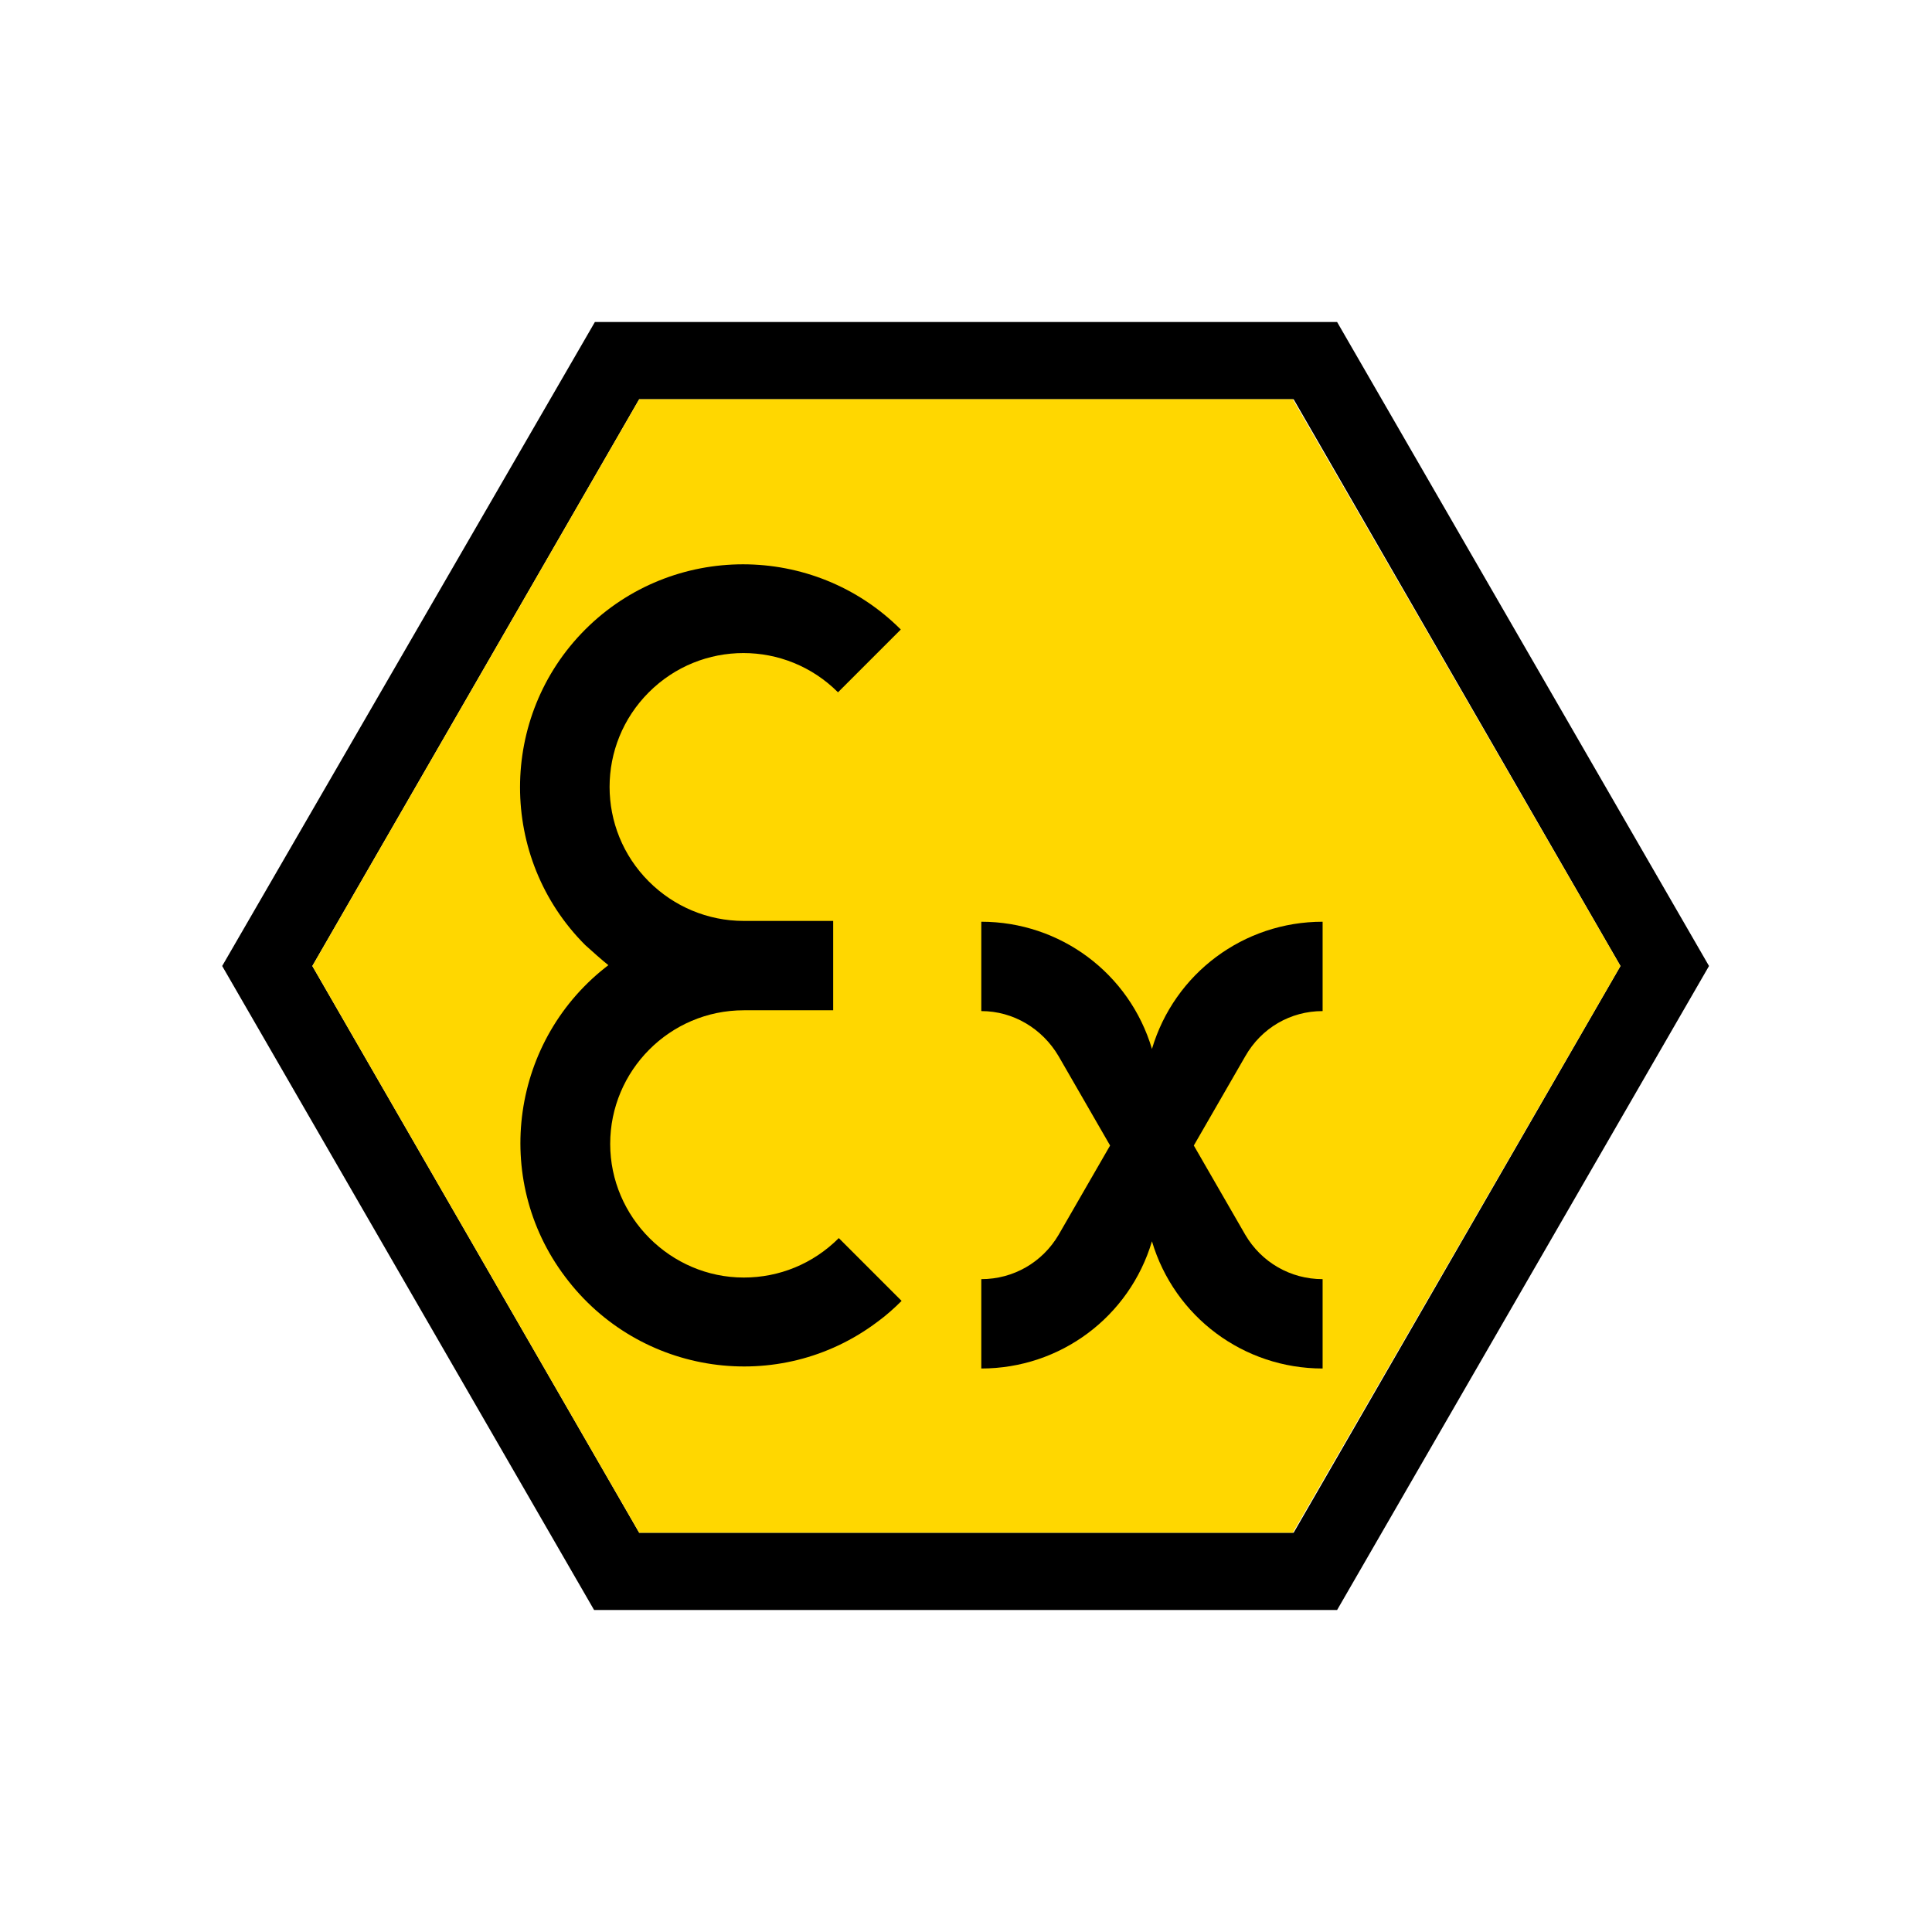
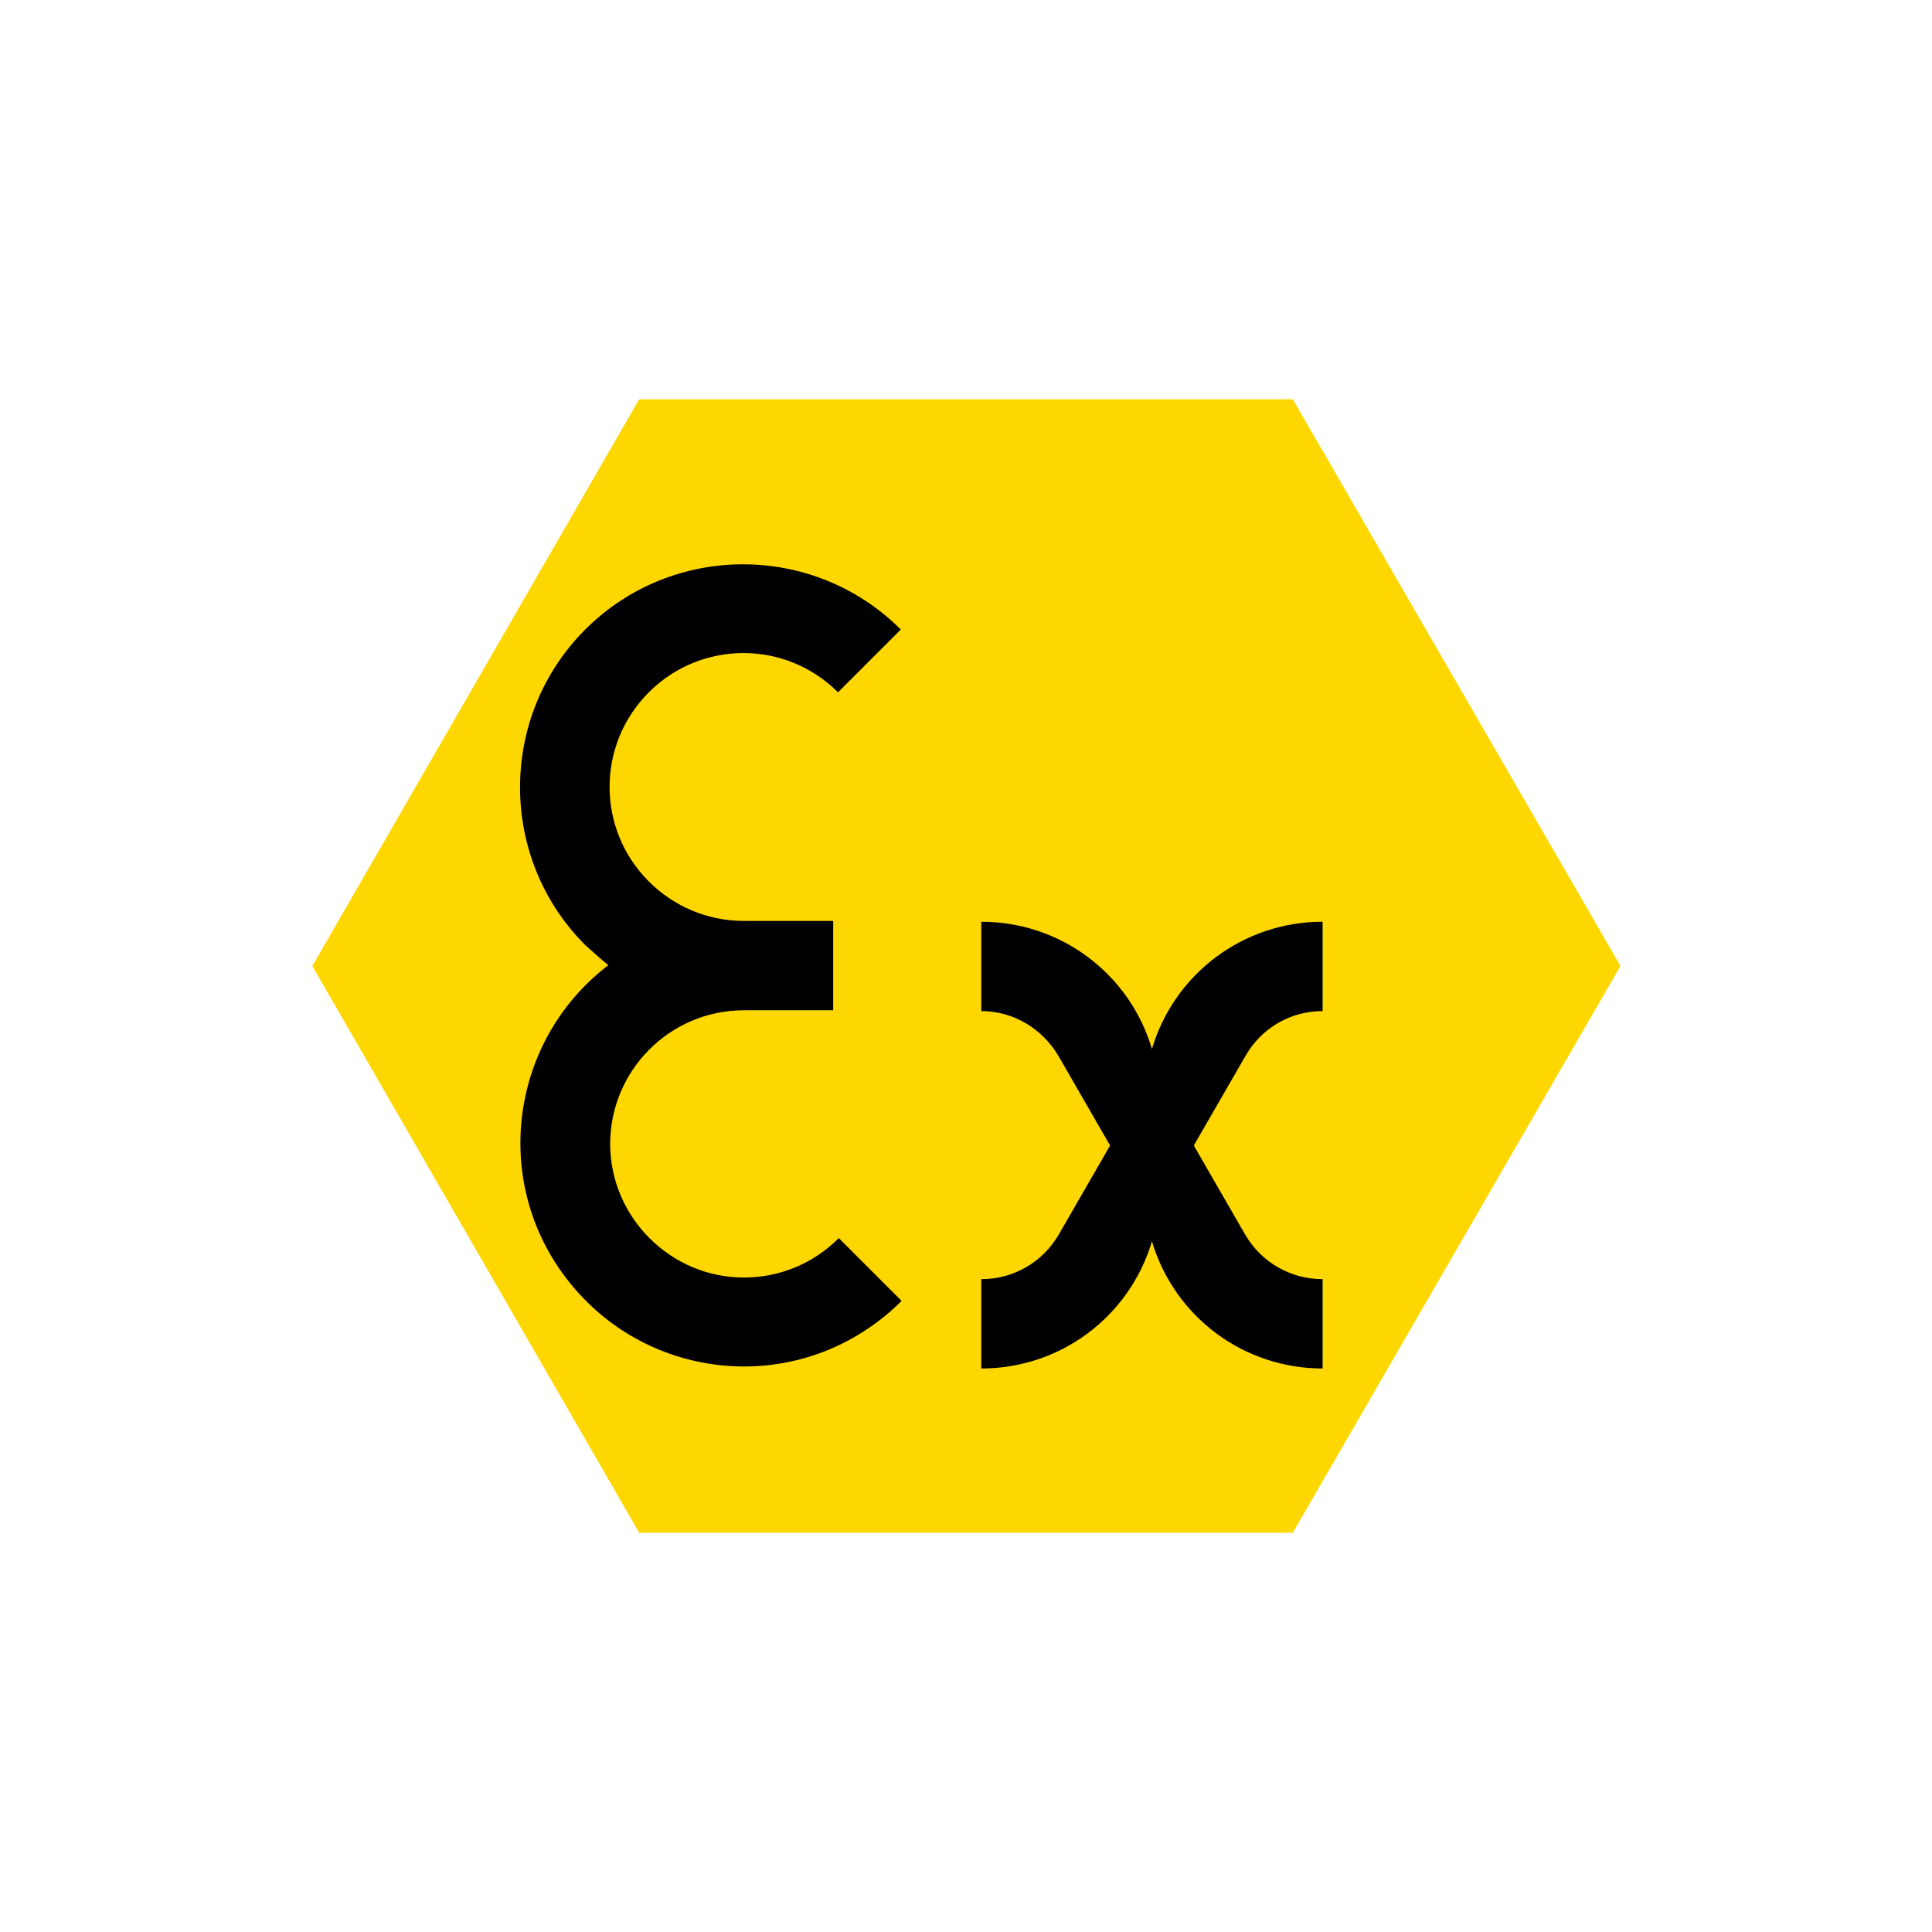
<svg xmlns="http://www.w3.org/2000/svg" viewBox="0 0 24 24">
-   <path d="M16.62,4H7.39L2.76,12l4.62,8h9.23l4.62-8-4.62-8ZM16.06,19.04H7.94l-4.06-7.04,4.06-7.04h8.13l4.06,7.04-4.06,7.04Z" />
  <polygon points="20.13 12 16.06 19.04 7.94 19.04 3.88 12 7.94 4.96 16.06 4.96 20.13 12" fill="gold" />
  <path d="M14.31,13.03c.28-.94,1.14-1.58,2.12-1.58v1.11c-.4,0-.76.21-.96.56l-.64,1.11.64,1.11c.2.34.56.55.96.55v1.11c-.98,0-1.84-.64-2.12-1.58-.28.94-1.14,1.58-2.12,1.58v-1.11c.4,0,.76-.21.96-.55l.64-1.11-.64-1.11c-.2-.34-.56-.56-.96-.56v-1.11c.98,0,1.84.64,2.12,1.58Z" />
  <path d="M7.57,12c-.1-.08-.2-.17-.3-.26-1.08-1.08-1.08-2.84,0-3.92,1.08-1.08,2.84-1.08,3.92,0l-.78.78c-.65-.65-1.7-.65-2.35,0-.65.65-.65,1.7,0,2.35.31.31.73.49,1.18.49h1.11v1.11h-1.11c-.92,0-1.66.75-1.66,1.66s.75,1.66,1.66,1.66c.44,0,.86-.17,1.18-.49l.78.78c-.09.09-.19.18-.3.26-1.22.92-2.96.67-3.88-.56-.92-1.22-.67-2.96.55-3.88" />
</svg>